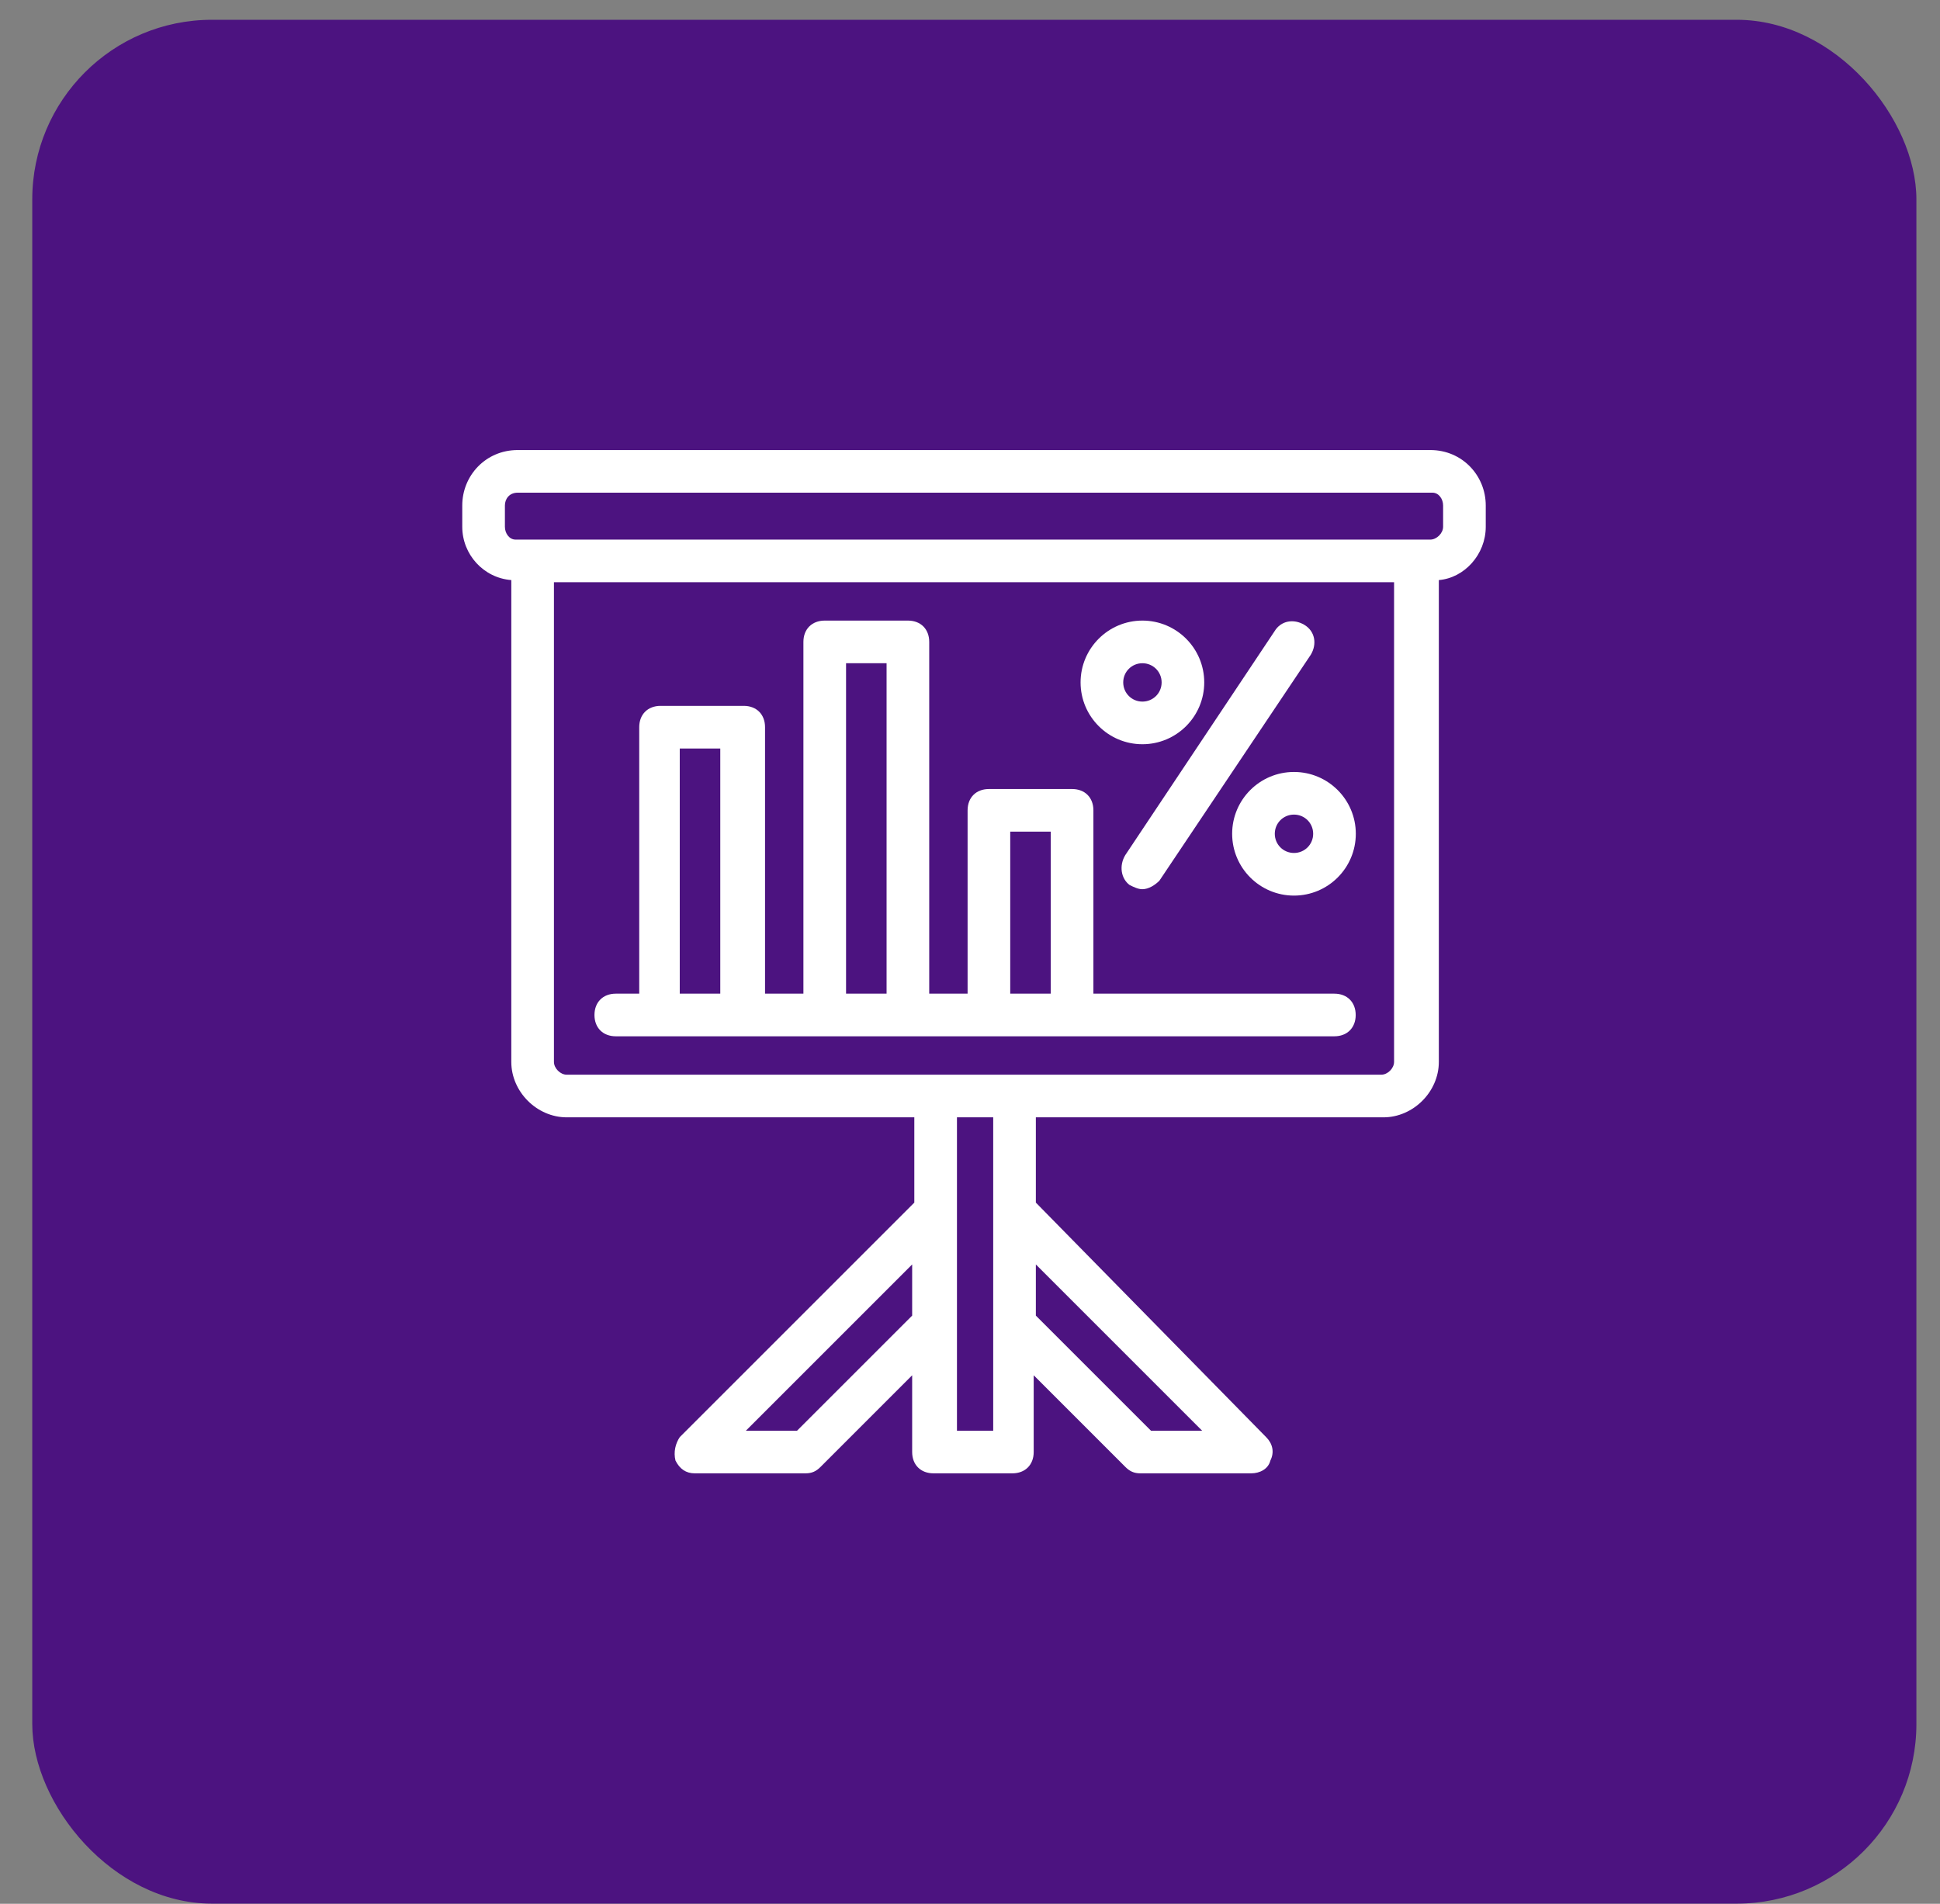
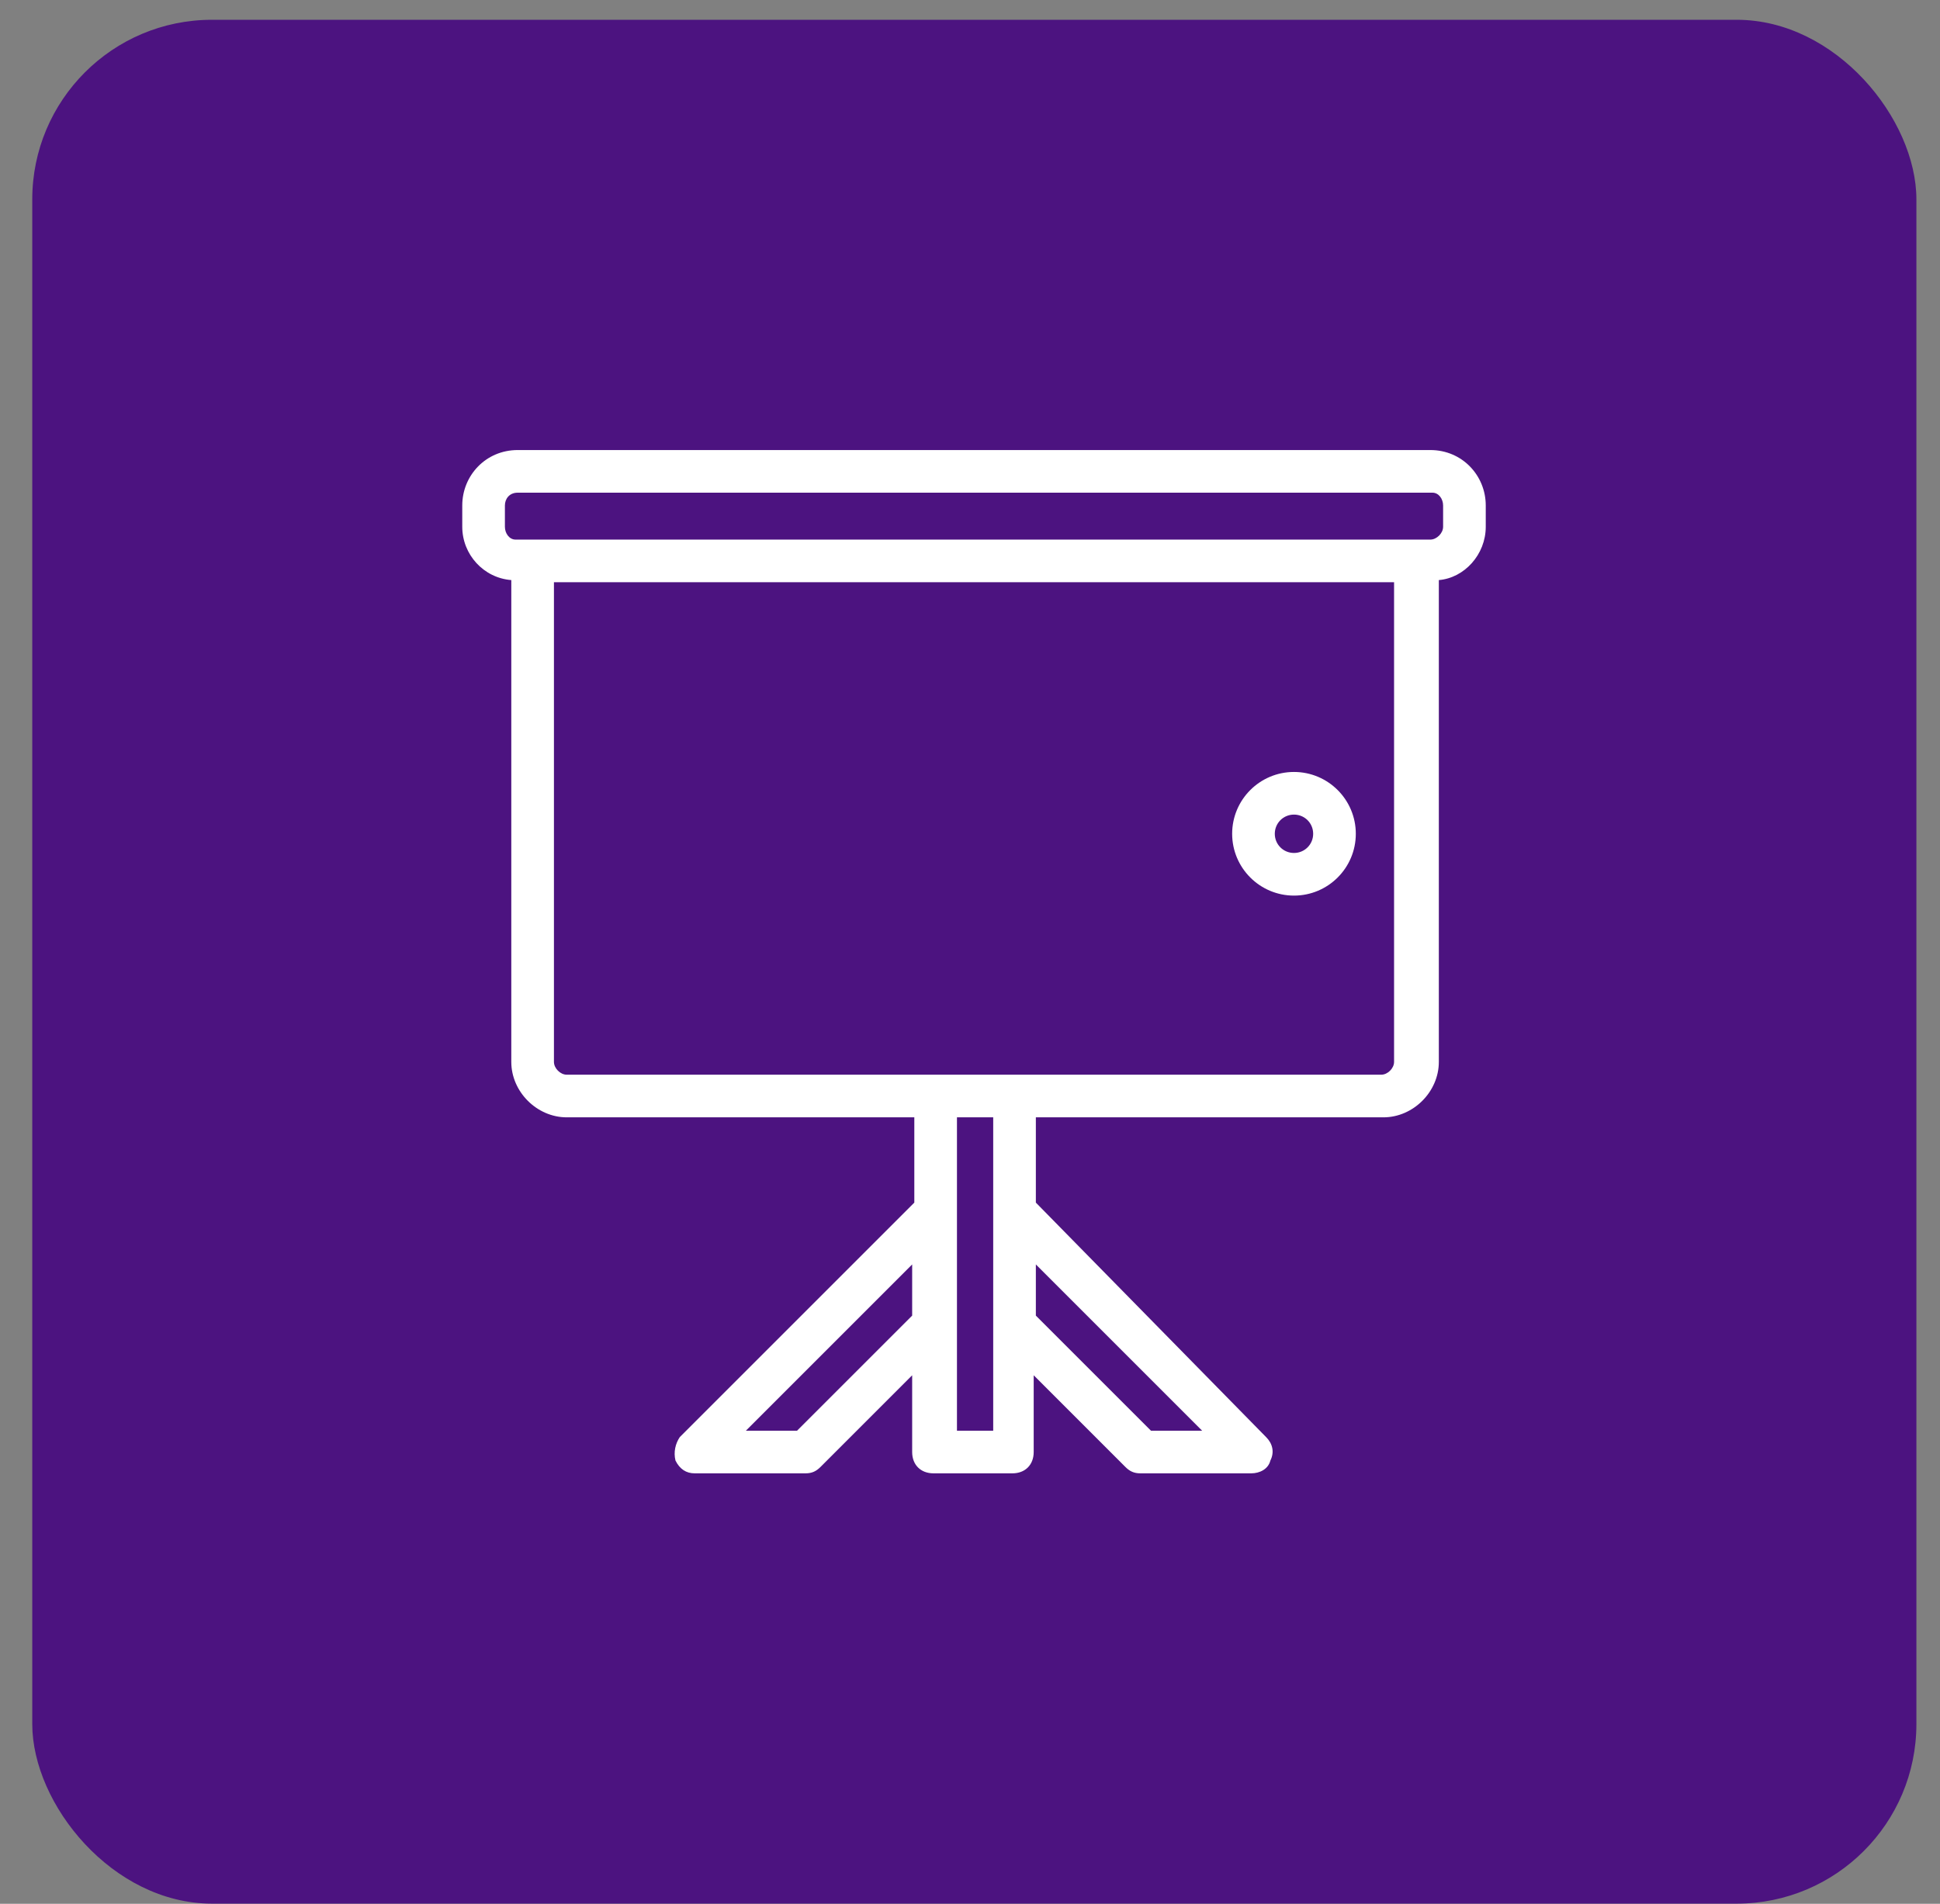
<svg xmlns="http://www.w3.org/2000/svg" width="54" height="53" viewBox="0 0 54 53" fill="none">
  <rect x="0" y="0" width="54" height="53" fill="#808080" stroke="none" />
  <rect x="0.898" y="0.551" width="52.445" height="52.445" rx="5" fill="#4C1380" />
-   <path d="M17.14 28.85H37.142C37.498 28.85 37.736 28.613 37.736 28.257C37.736 27.901 37.498 27.663 37.142 27.663H30.435V22.559C30.435 22.203 30.198 21.966 29.842 21.966H27.527C27.171 21.966 26.933 22.203 26.933 22.559V27.663H25.865V17.87C25.865 17.514 25.628 17.277 25.272 17.277H22.957C22.601 17.277 22.363 17.514 22.363 17.87V27.663H21.295V20.244C21.295 19.888 21.058 19.651 20.702 19.651H18.387C18.031 19.651 17.793 19.888 17.793 20.244V27.663H17.14C16.784 27.663 16.547 27.901 16.547 28.257C16.547 28.613 16.784 28.85 17.14 28.85ZM28.12 23.153H29.248V27.663H28.12V23.153ZM23.55 18.464H24.678V27.663H23.55V18.464ZM18.921 20.838H20.049V27.663H18.921V20.838Z" fill="white" />
  <path d="M39.813 12.529H14.41C13.52 12.529 12.867 13.241 12.867 14.072V14.665C12.867 15.437 13.461 16.09 14.232 16.149V29.563C14.232 30.394 14.944 31.106 15.775 31.106H25.45V33.48L18.921 40.009C18.802 40.187 18.743 40.424 18.802 40.661C18.921 40.899 19.099 41.017 19.337 41.017H22.423C22.601 41.017 22.72 40.958 22.838 40.84L25.39 38.287V40.424C25.39 40.78 25.628 41.017 25.984 41.017H28.18C28.536 41.017 28.773 40.78 28.773 40.424V38.287L31.326 40.84C31.444 40.958 31.563 41.017 31.741 41.017H34.827C35.065 41.017 35.302 40.899 35.361 40.661C35.48 40.424 35.421 40.187 35.243 40.009L28.833 33.48V31.106H38.507C39.338 31.106 40.05 30.394 40.05 29.563V16.149C40.762 16.09 41.356 15.437 41.356 14.665V14.072C41.356 13.241 40.703 12.529 39.813 12.529ZM22.185 39.831H20.761L25.39 35.201V36.626L22.185 39.831ZM33.462 39.831H32.038L28.833 36.626V35.201L33.462 39.831ZM27.646 39.831H26.637C26.637 35.438 26.637 37.16 26.637 31.106H27.646V39.831ZM38.804 29.563C38.804 29.741 38.626 29.919 38.448 29.919C32.631 29.919 21.592 29.919 15.775 29.919C15.597 29.919 15.419 29.741 15.419 29.563V16.209H38.804V29.563ZM40.169 14.665C40.169 14.844 39.991 15.022 39.813 15.022C37.261 15.022 18.031 15.022 14.351 15.022C14.173 15.022 14.054 14.844 14.054 14.665V14.072C14.054 13.894 14.173 13.716 14.41 13.716H39.872C40.05 13.716 40.169 13.894 40.169 14.072V14.665Z" fill="white" />
-   <path d="M31.799 20.719C32.749 20.719 33.52 19.948 33.52 18.998C33.52 18.048 32.749 17.277 31.799 17.277C30.85 17.277 30.078 18.048 30.078 18.998C30.078 19.948 30.85 20.719 31.799 20.719ZM31.799 18.464C32.096 18.464 32.334 18.701 32.334 18.998C32.334 19.295 32.096 19.532 31.799 19.532C31.503 19.532 31.265 19.295 31.265 18.998C31.265 18.701 31.503 18.464 31.799 18.464Z" fill="white" />
  <path d="M34.297 23.212C34.297 24.162 35.068 24.933 36.018 24.933C36.968 24.933 37.739 24.162 37.739 23.212C37.739 22.262 36.968 21.491 36.018 21.491C35.068 21.491 34.297 22.262 34.297 23.212ZM36.552 23.212C36.552 23.509 36.315 23.746 36.018 23.746C35.721 23.746 35.484 23.509 35.484 23.212C35.484 22.915 35.721 22.678 36.018 22.678C36.315 22.678 36.552 22.915 36.552 23.212Z" fill="white" />
-   <path d="M31.441 24.637C31.56 24.696 31.678 24.755 31.797 24.755C31.975 24.755 32.153 24.637 32.272 24.518L36.486 18.227C36.664 17.93 36.605 17.574 36.308 17.396C36.011 17.218 35.655 17.277 35.477 17.574L31.322 23.806C31.144 24.102 31.204 24.459 31.441 24.637Z" fill="white" />
</svg>